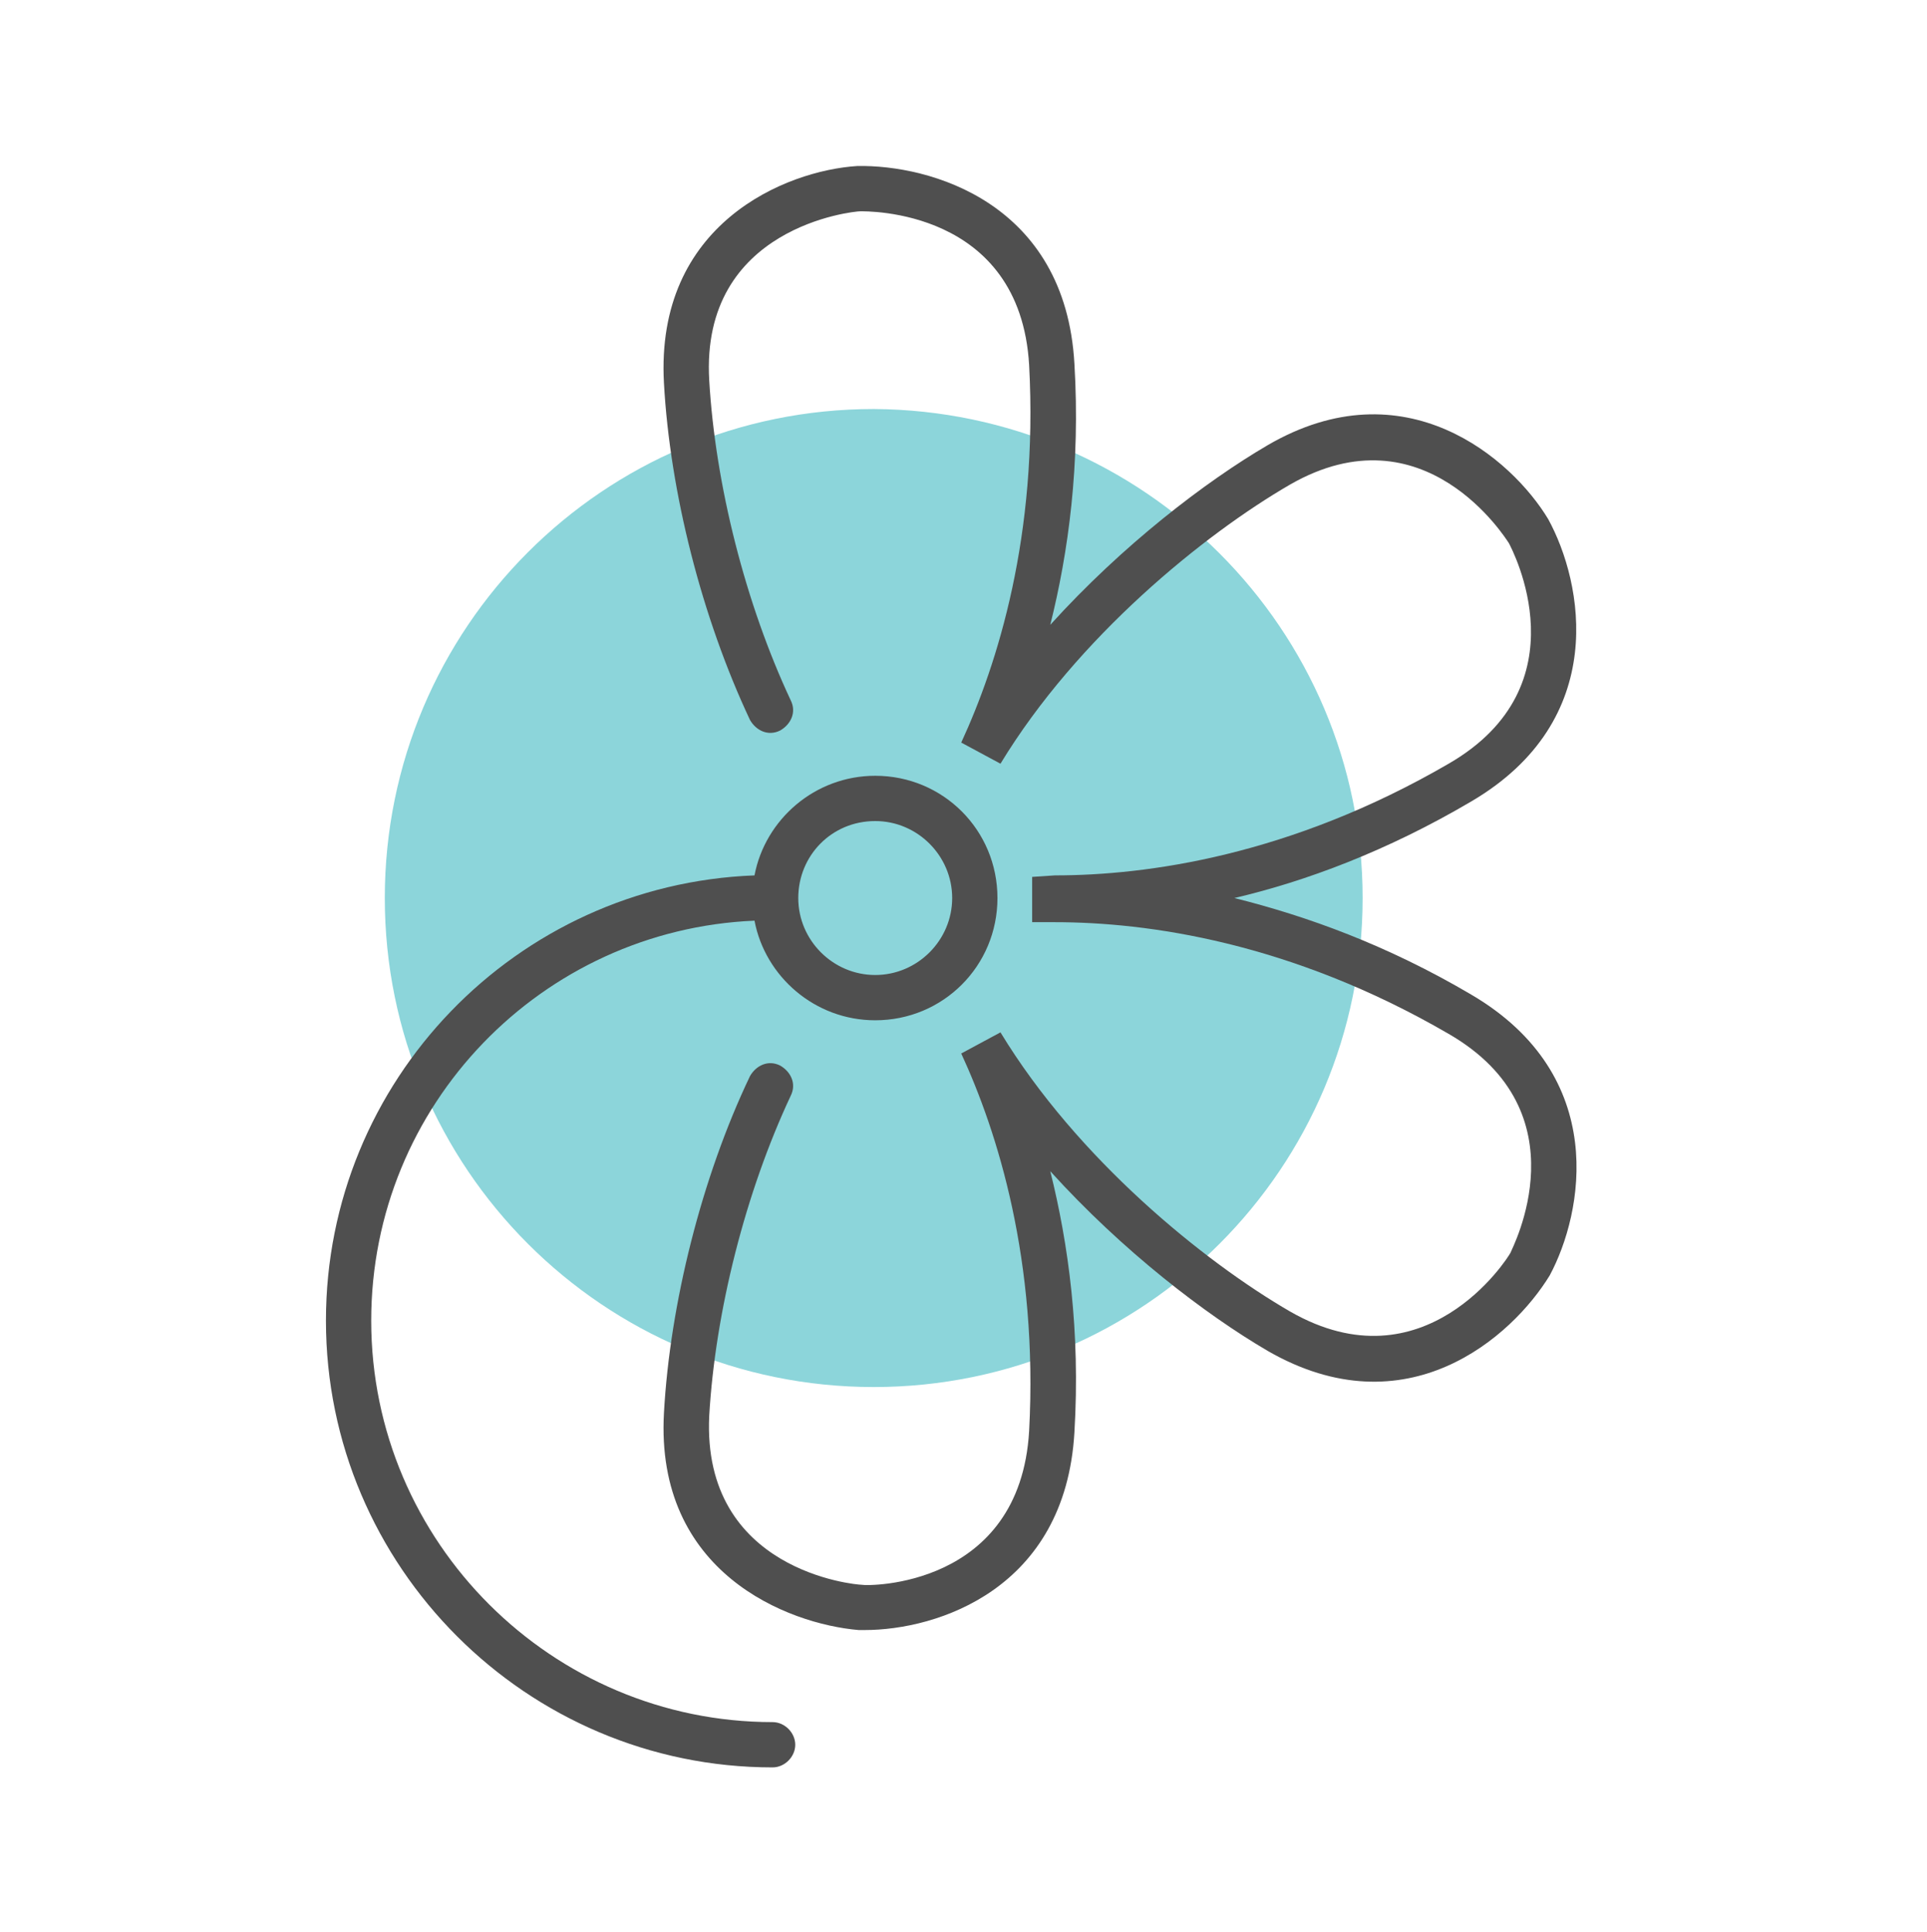
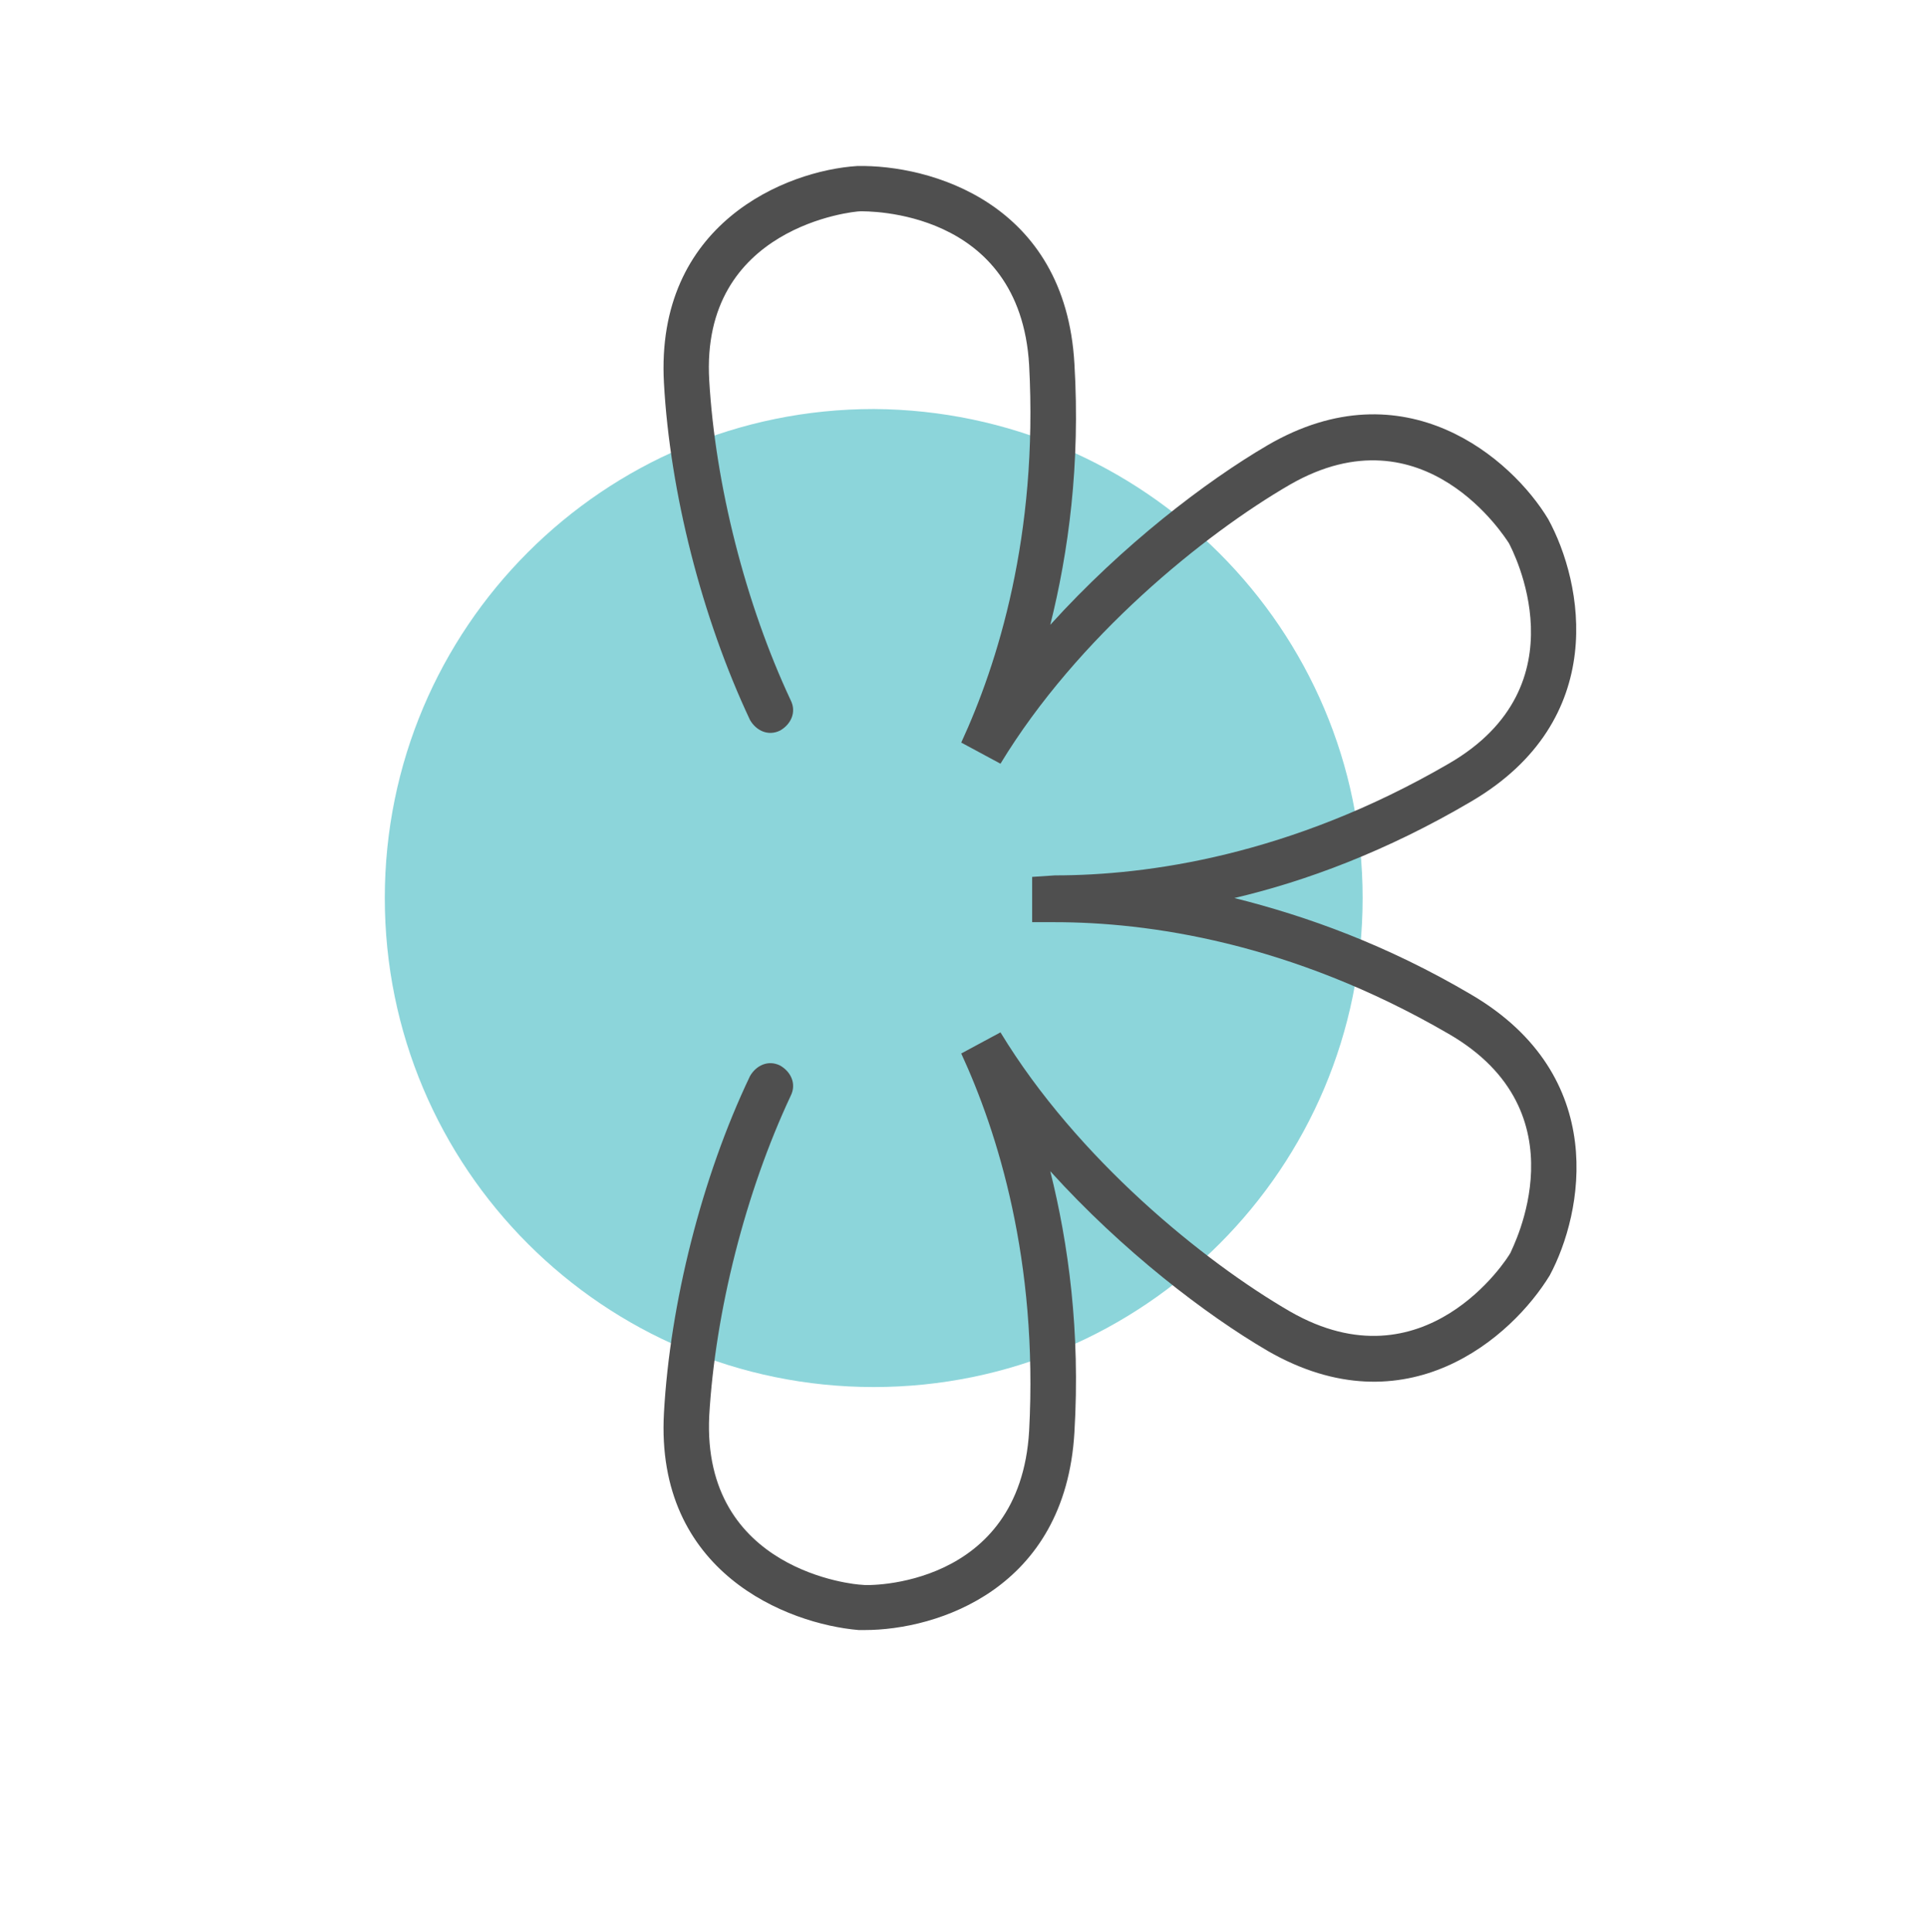
<svg xmlns="http://www.w3.org/2000/svg" version="1.1" id="Calque_1" x="0px" y="0px" viewBox="0 0 127.7 128" style="enable-background:new 0 0 127.7 128;" xml:space="preserve">
  <style type="text/css">
	.st0{fill:#8CD5DA;}
	.st1{fill:#4F4F4F;}
</style>
  <g>
    <path class="st0" d="M90.3,59.5c0,17.9-14.5,32.4-32.4,32.4S25.5,77.4,25.5,59.5S40,27.1,57.9,27.1C75.8,27.2,90.3,41.7,90.3,59.5z   " />
  </g>
  <g>
    <path class="st1" d="M97.5,65.9c-5.6-3.3-10.9-5.2-15.7-6.4c4.7-1.1,10.1-3.1,15.7-6.4c9.2-5.4,7.4-14.5,5.1-18.7   c-2.4-4-9.5-10.2-18.6-4.9c-4.1,2.4-9.6,6.6-14.4,11.9c1.2-4.8,2-10.6,1.6-17.3C70.6,13.4,61.6,10.9,56.8,11   c-4.7,0.3-13.4,3.8-12.8,14.4c0.4,7.2,2.5,15.5,5.7,22.3c0.4,0.7,1.2,1.1,2,0.7c0.7-0.4,1.1-1.2,0.7-2c-3-6.4-5-14.3-5.4-21.2   C46.4,15,56.6,14,57,14s10.6-0.2,11.2,10.2c0.6,11.3-2.1,19.8-4.5,25l2.6,1.4c5.1-8.4,13.5-15.2,19.2-18.5   C94.4,27,99.8,35.7,100,36c0.2,0.4,5,9.4-4,14.6C85.5,56.7,76,58,69.9,58l-1.5,0.1v3h1.5c6.1,0,15.6,1.3,26.1,7.4   c9,5.2,4.2,14.2,4.1,14.5c-0.2,0.4-5.7,9-14.6,3.9c-5.7-3.3-14.1-10.1-19.2-18.5l-2.6,1.4c2.4,5.2,5.1,13.7,4.5,25   c-0.6,10.4-10.7,10.3-11.1,10.2c-0.4,0-10.6-0.9-10.1-11.2c0.4-6.9,2.4-14.8,5.4-21.2c0.4-0.8,0-1.6-0.7-2c-0.8-0.4-1.6,0-2,0.7   C46.5,78,44.4,86.4,44,93.6c-0.6,10.6,8.2,14,12.9,14.4c0.1,0,0.2,0,0.4,0c4.8,0,13.3-2.7,13.9-13.1c0.4-6.7-0.4-12.5-1.6-17.3   c4.8,5.3,10.3,9.5,14.4,11.9c9.2,5.3,16.2-0.9,18.7-5C104.9,80.4,106.7,71.3,97.5,65.9z" />
-     <path class="st1" d="M51.2,114.1c-14.6,0-26.6-11.9-26.6-26.6C24.6,73.2,35.9,61.6,50,61c0.7,3.7,4,6.6,8,6.6   c4.5,0,8.1-3.6,8.1-8.1s-3.6-8.1-8.1-8.1c-4,0-7.3,2.9-8,6.6c-15.8,0.6-28.4,13.6-28.4,29.5c0,16.3,13.3,29.6,29.6,29.6   c0.8,0,1.5-0.7,1.5-1.5S52,114.1,51.2,114.1z M58,54.4c2.8,0,5.1,2.3,5.1,5.1s-2.3,5.1-5.1,5.1s-5.1-2.3-5.1-5.1S55.1,54.4,58,54.4   z" />
  </g>
</svg>